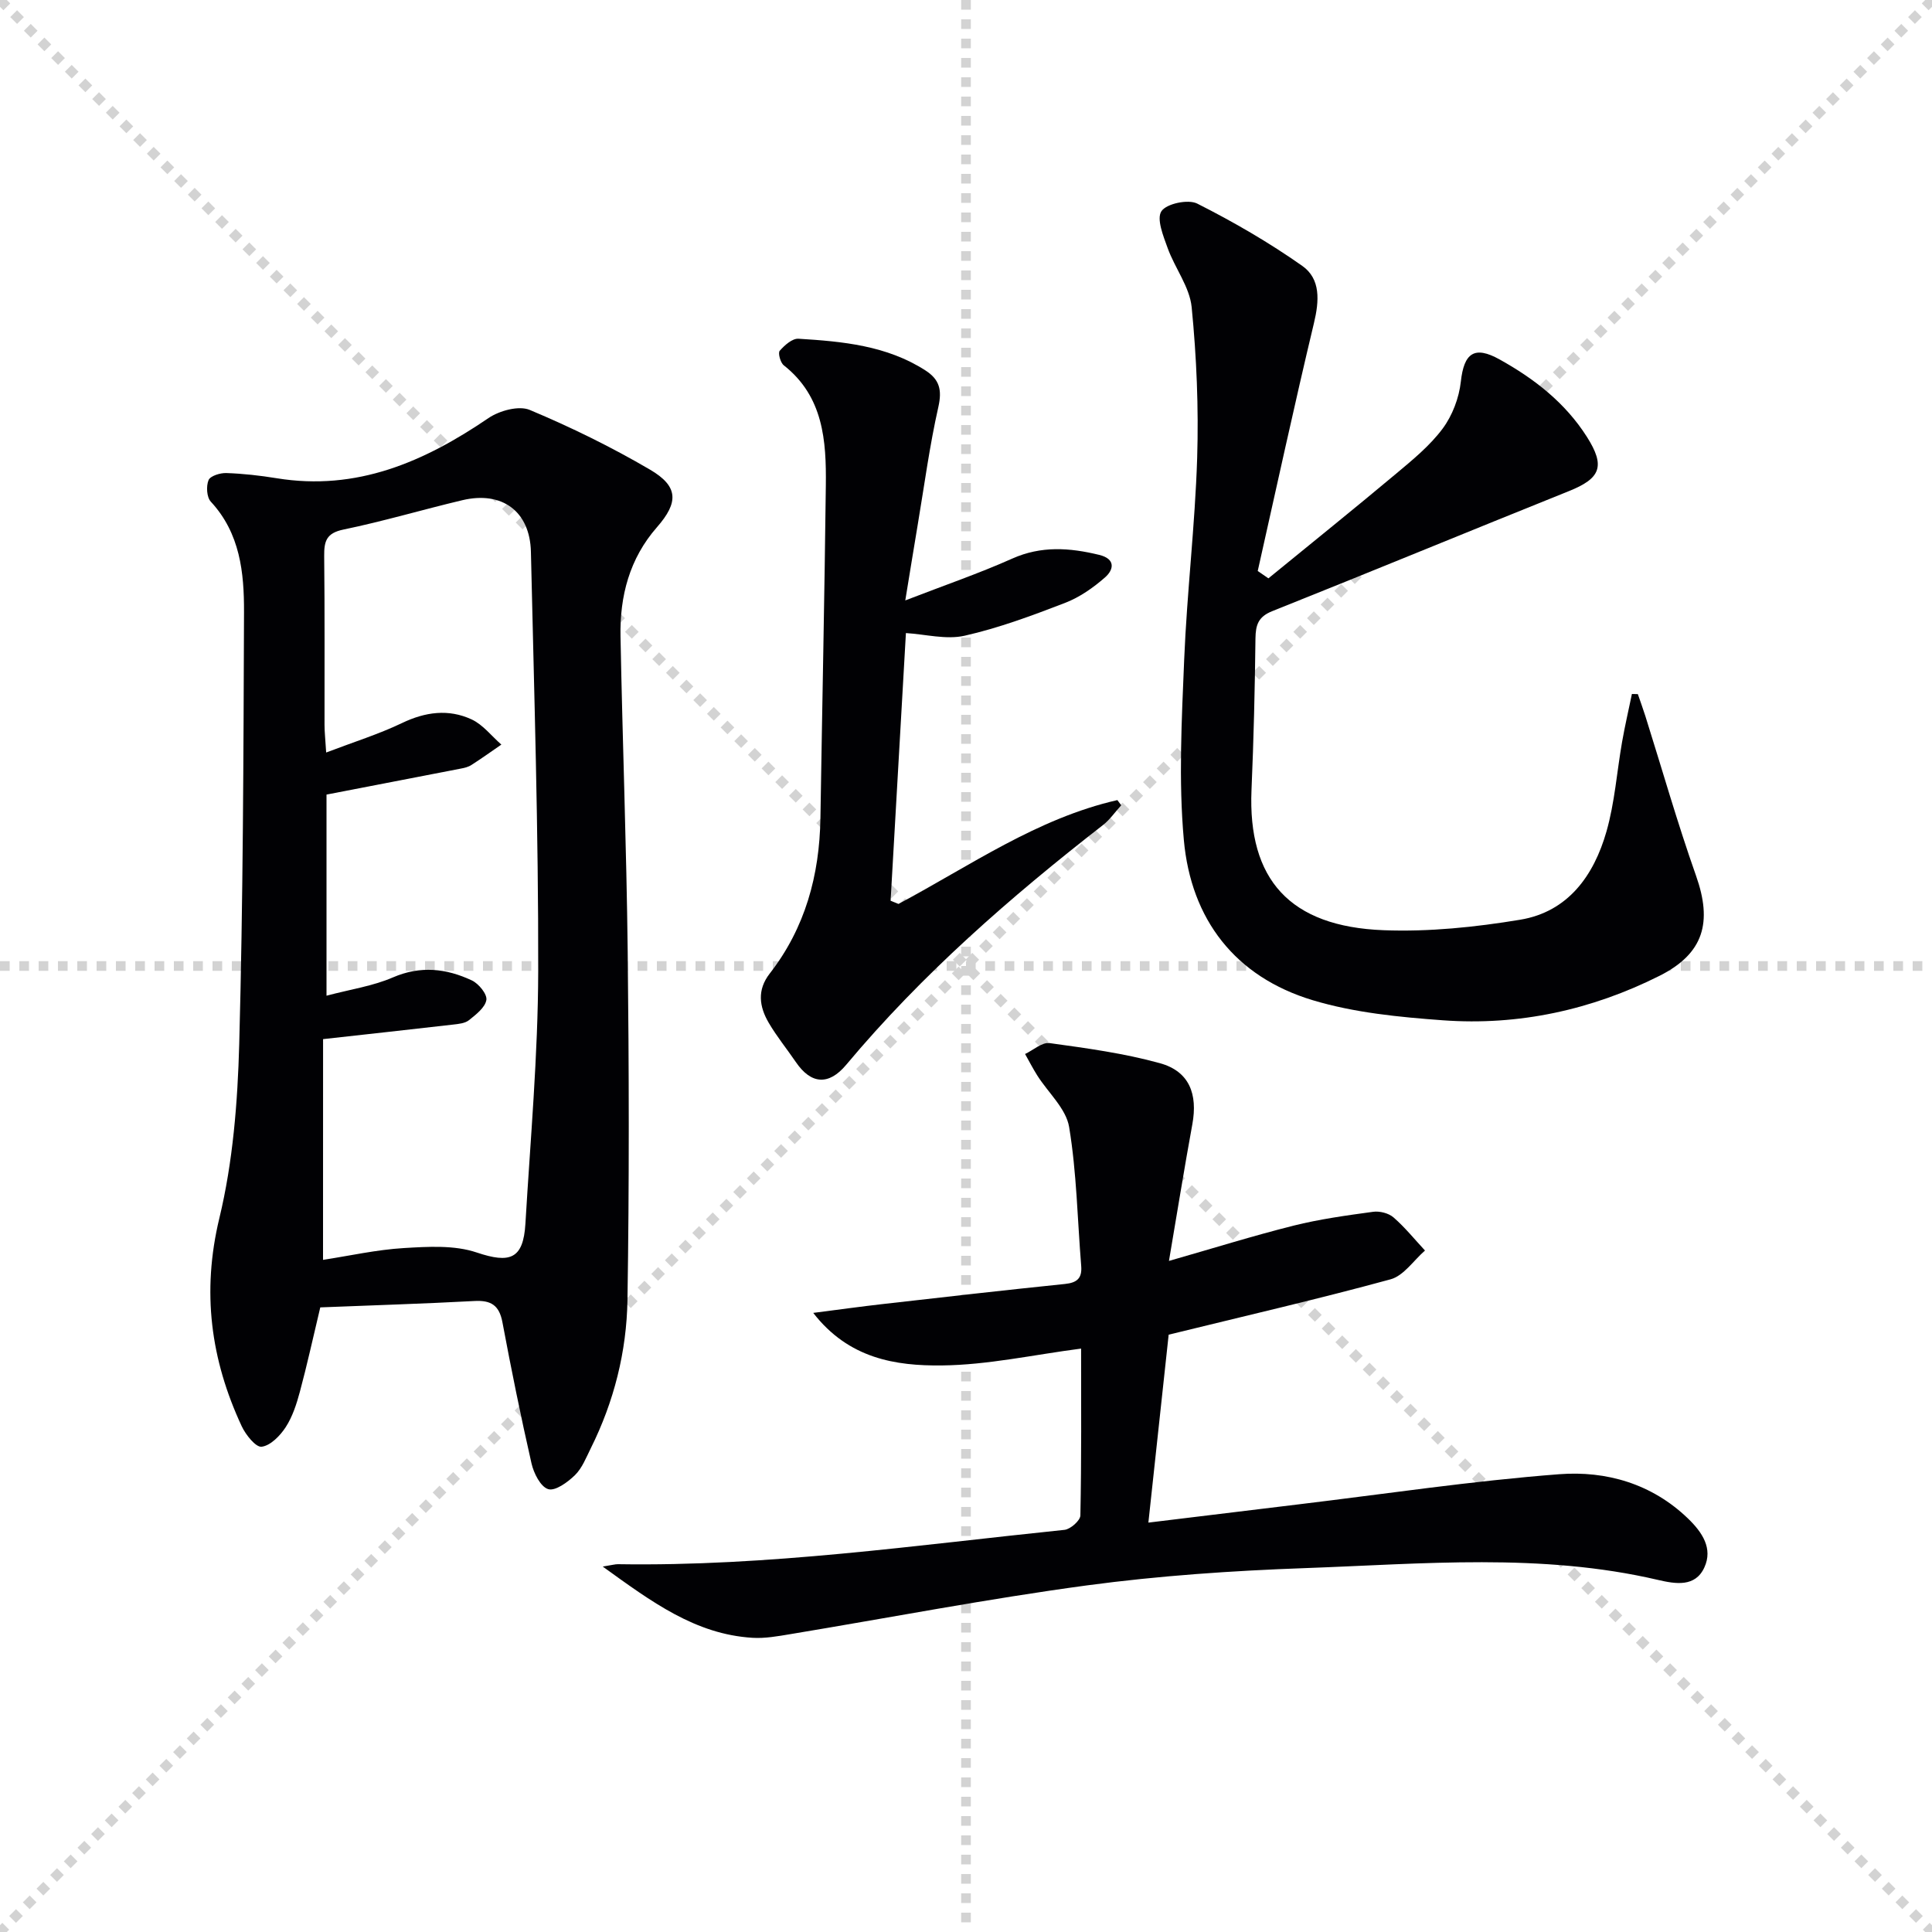
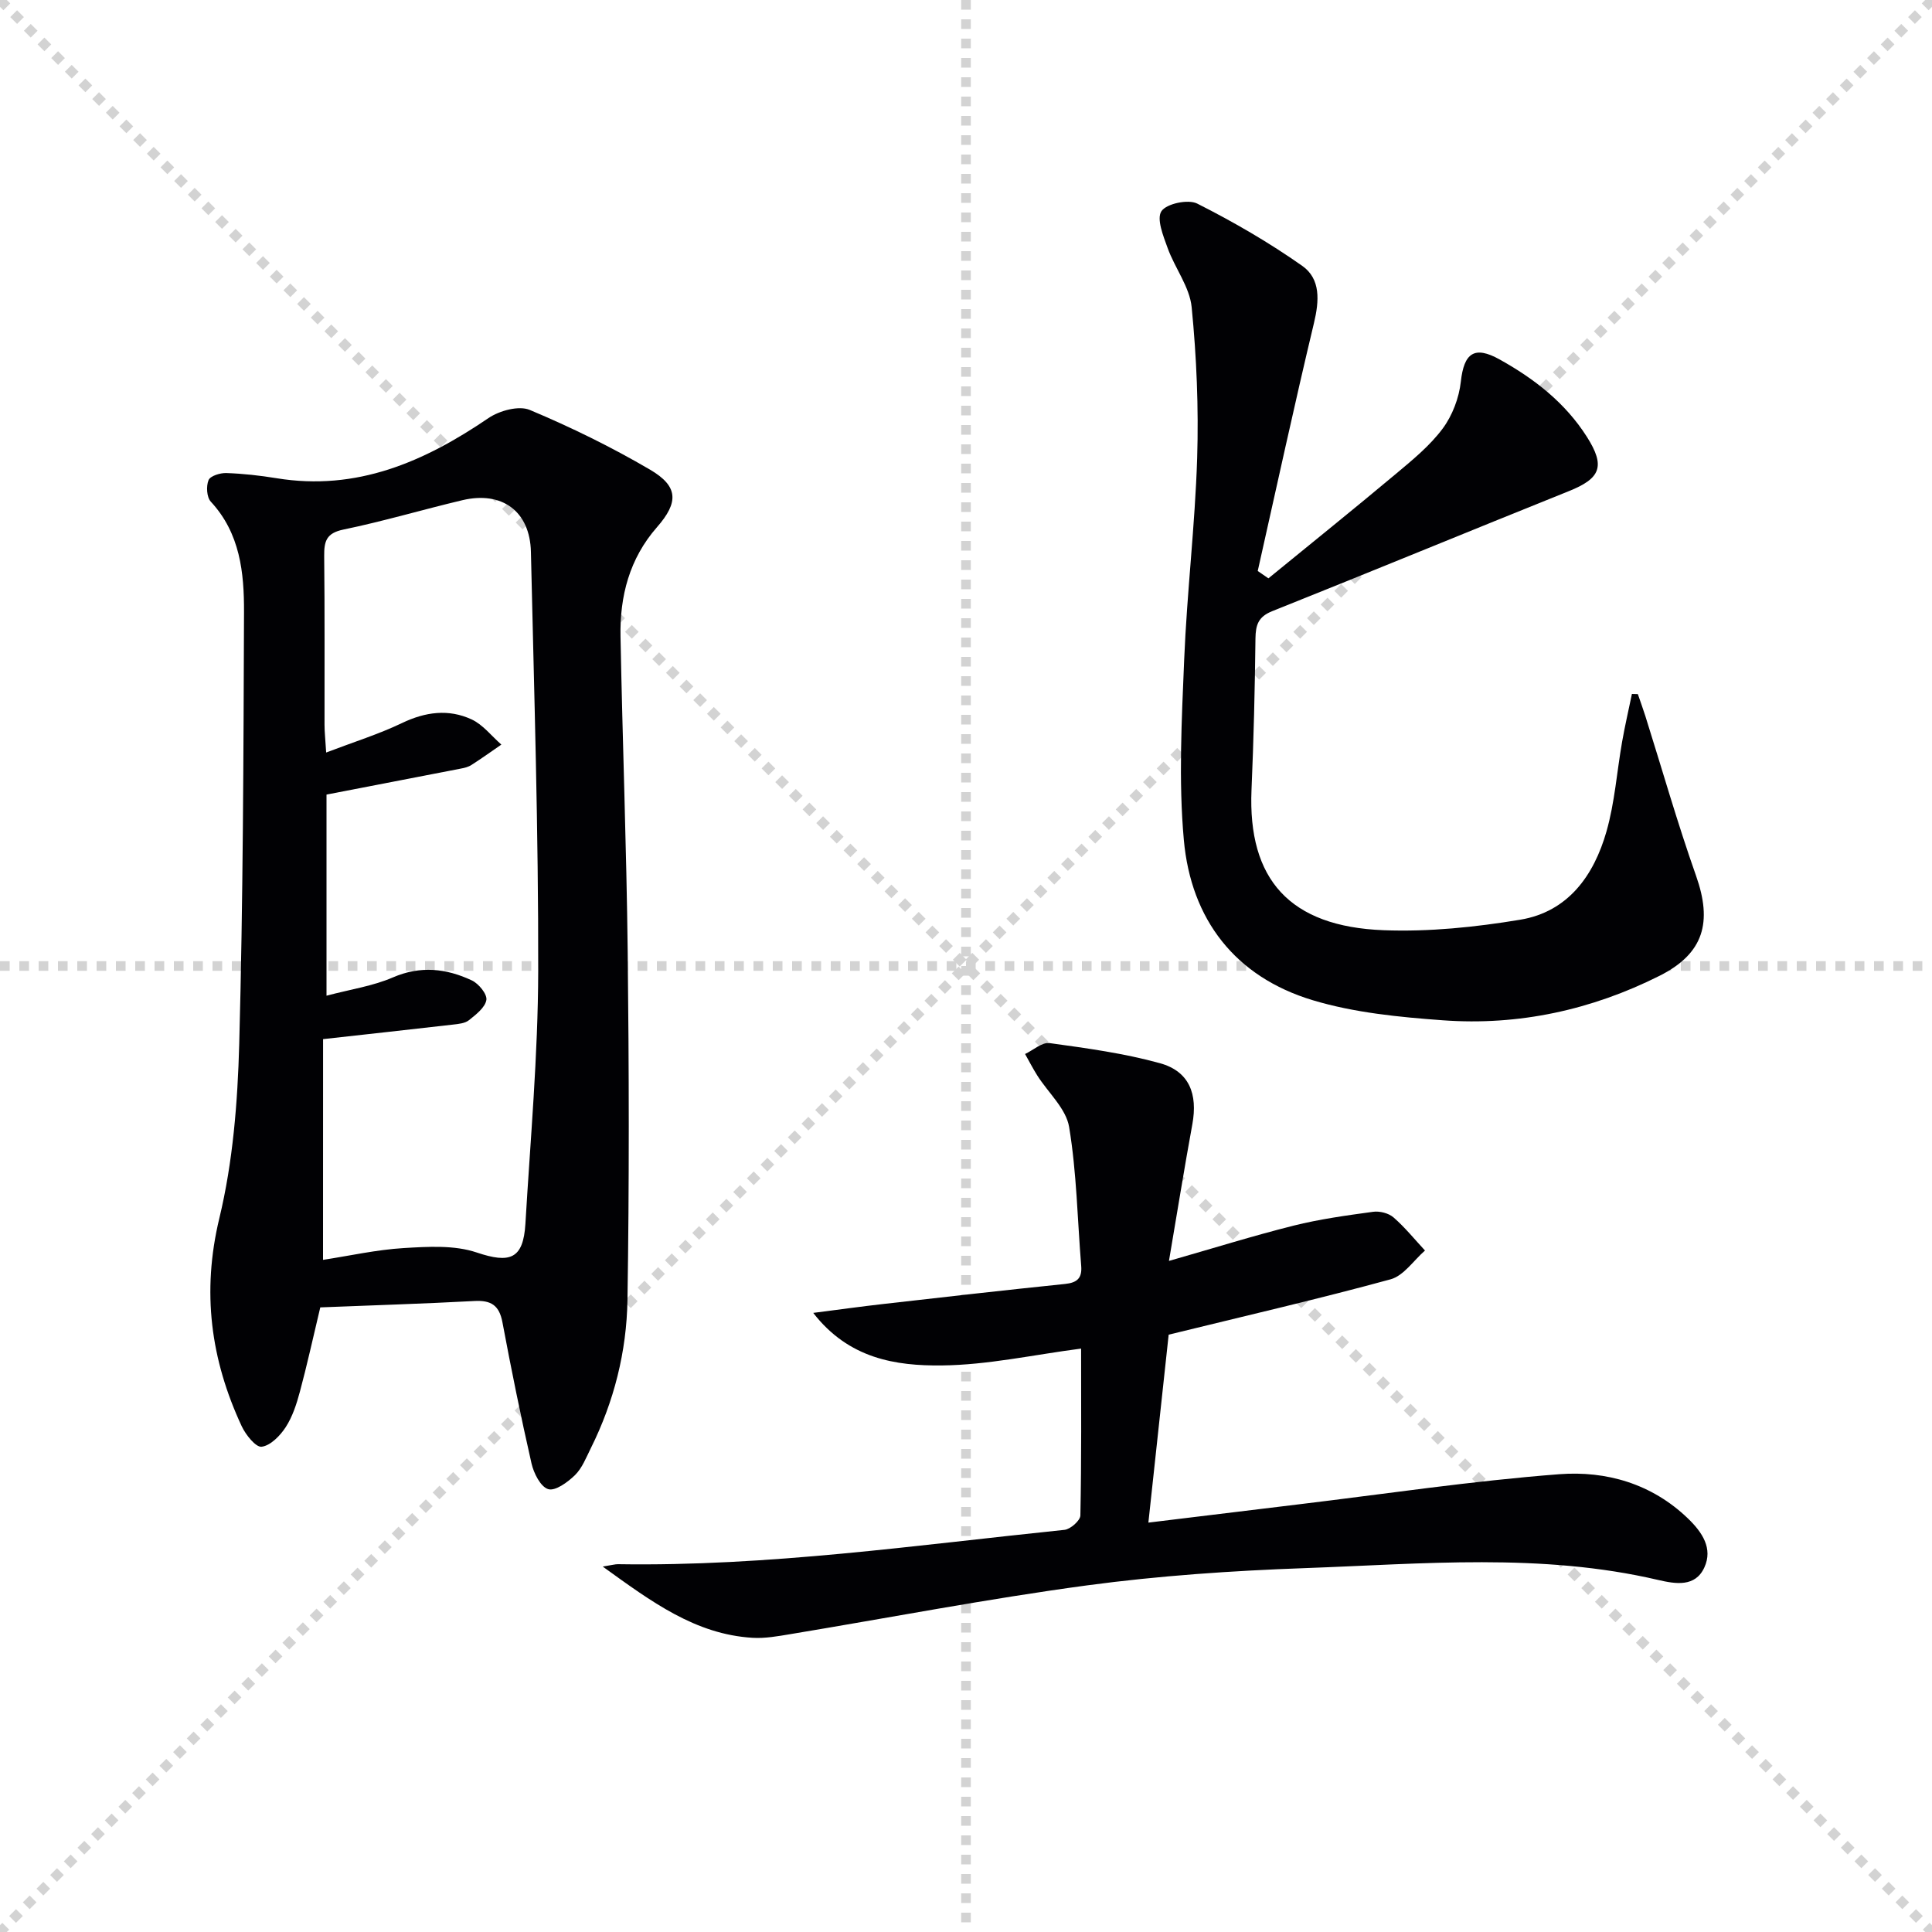
<svg xmlns="http://www.w3.org/2000/svg" enable-background="new 0 0 400 400" viewBox="0 0 400 400">
  <g stroke="lightgray" stroke-dasharray="1,1" stroke-width="1" transform="scale(2, 2)">
    <line x1="0" y1="0" x2="200" y2="200" />
    <line x1="200" y1="0" x2="0" y2="200" />
    <line x1="100" y1="0" x2="100" y2="200" />
    <line x1="0" y1="100" x2="200" y2="100" />
  </g>
  <g fill="#010104">
    <path d="m66.31 270.68c-1.55 6.49-2.75 12-4.22 17.45-.68 2.54-1.53 5.18-2.94 7.35-1.15 1.77-3.14 3.82-4.98 4.05-1.21.15-3.3-2.47-4.13-4.25-6.42-13.79-8.3-27.8-4.63-43.05 2.82-11.69 3.79-24.01 4.12-36.09.8-29.79.88-59.61.99-89.41.03-8.17-.8-16.31-6.87-22.86-.86-.92-.99-3.22-.47-4.47.36-.87 2.42-1.51 3.69-1.46 3.47.12 6.96.51 10.39 1.07 16.59 2.71 30.57-3.39 43.87-12.45 2.27-1.54 6.28-2.64 8.55-1.69 8.54 3.58 16.92 7.69 24.91 12.37 5.88 3.45 5.94 6.76 1.43 11.91-5.7 6.5-7.71 14.27-7.55 22.62.41 21.8 1.24 43.59 1.49 65.38.27 24 .33 48-.05 71.99-.17 10.68-2.78 21.05-7.6 30.72-.96 1.93-1.79 4.1-3.27 5.55-1.5 1.47-4.09 3.35-5.54 2.9-1.58-.48-3-3.3-3.46-5.34-2.21-9.69-4.19-19.45-6.02-29.22-.66-3.5-2.35-4.58-5.8-4.39-10.62.57-21.24.89-31.91 1.32zm.57-9.84c5.54-.85 11.09-2.1 16.69-2.44 5.04-.3 10.5-.65 15.14.92 6.84 2.3 9.63 1.4 10.07-5.95 1.03-17.43 2.61-34.86 2.65-52.29.06-28.94-.85-57.88-1.51-86.82-.19-8.41-5.97-12.65-14.19-10.7-8.23 1.95-16.35 4.37-24.63 6.08-3.54.73-4.01 2.42-3.98 5.47.13 11.66.05 23.32.07 34.99 0 1.45.17 2.9.34 5.7 5.71-2.18 10.88-3.79 15.7-6.1 4.83-2.32 9.64-2.96 14.4-.76 2.36 1.09 4.13 3.44 6.17 5.22-2.07 1.42-4.1 2.88-6.21 4.23-.67.43-1.54.62-2.34.77-9.19 1.79-18.38 3.56-27.65 5.35v41.64c4.96-1.32 9.6-1.99 13.75-3.79 5.72-2.47 11.06-1.85 16.33.62 1.42.66 3.2 2.84 3.02 4.04-.25 1.57-2.15 3.03-3.61 4.2-.82.66-2.17.78-3.3.91-8.68 1-17.37 1.95-26.9 3.01-.01 14.79-.01 30.02-.01 45.7z" />
    <path d="m237.76 315.24c11.06-1.34 21.08-2.57 31.11-3.78 17.98-2.16 35.92-4.86 53.96-6.24 9.71-.74 19.15 1.95 26.63 9.15 2.97 2.86 5.22 6.21 3.41 10.15-1.88 4.11-5.93 3.44-9.62 2.58-24.17-5.64-48.65-3.31-73.02-2.44-15.1.54-30.24 1.57-45.2 3.58-20.54 2.77-40.92 6.7-61.38 10.09-2.59.43-5.26.92-7.86.76-11.82-.73-20.8-7.39-31-14.75 2-.32 2.58-.5 3.16-.49 31.03.49 61.69-3.94 92.44-7.11 1.24-.13 3.27-1.93 3.29-2.98.24-11.63.15-23.27.15-34.55-9.86 1.28-19.32 3.39-28.81 3.49-9.56.11-19.3-1.39-26.65-10.88 5.31-.68 9.89-1.32 14.49-1.84 12.54-1.43 25.08-2.86 37.64-4.15 2.51-.26 3.56-1.2 3.35-3.74-.78-9.6-.93-19.3-2.5-28.76-.63-3.81-4.34-7.1-6.59-10.66-.91-1.44-1.69-2.96-2.53-4.45 1.7-.8 3.51-2.47 5.07-2.26 7.68 1.06 15.43 2.11 22.87 4.17 6.05 1.68 7.84 6.36 6.69 12.65-1.67 9.1-3.13 18.25-4.84 28.28 9.1-2.6 17.38-5.19 25.78-7.3 5.4-1.35 10.97-2.12 16.49-2.87 1.35-.19 3.2.28 4.21 1.15 2.37 2.06 4.38 4.55 6.53 6.87-2.36 2.05-4.41 5.22-7.13 5.96-14.86 4.06-29.88 7.52-45.94 11.46-1.3 12.09-2.71 25.17-4.2 38.91z" />
    <path d="m262.61 119.74c8.82-7.21 17.7-14.35 26.43-21.66 3.44-2.88 7.01-5.8 9.65-9.35 2.01-2.7 3.39-6.35 3.76-9.71.65-5.95 2.81-7.5 8.01-4.61 7.22 4.01 13.62 8.99 18.1 16.05 3.86 6.09 2.83 8.59-3.76 11.23-20.49 8.23-40.9 16.66-61.41 24.85-2.88 1.15-3.42 2.84-3.46 5.63-.12 10.47-.37 20.94-.82 31.39-.78 18.49 7.89 28.29 27.36 29.03 9.39.36 18.96-.63 28.26-2.17 9.93-1.64 15.27-9.16 17.87-18.26 1.72-6.01 2.15-12.38 3.24-18.58.58-3.32 1.35-6.6 2.03-9.9.41.01.82.02 1.23.03.51 1.5 1.06 2.99 1.54 4.5 3.48 11.04 6.65 22.19 10.51 33.11 3.39 9.59 1.65 16.08-7.56 20.71-14.06 7.06-29.15 10.36-44.86 9.21-9.04-.66-18.3-1.56-26.92-4.15-16.07-4.83-25.23-16.72-26.71-33.2-1.11-12.33-.44-24.87.07-37.29.57-13.94 2.25-27.83 2.69-41.77.32-10.4-.12-20.88-1.14-31.24-.42-4.19-3.47-8.07-4.97-12.23-.9-2.49-2.34-6.04-1.29-7.63 1.04-1.57 5.53-2.53 7.41-1.58 7.51 3.79 14.86 8.05 21.74 12.89 3.85 2.71 3.53 7.25 2.43 11.85-4.08 17.06-7.79 34.21-11.64 51.33.74.52 1.47 1.02 2.21 1.52z" />
-     <path d="m187.43 124.31c8.28-3.2 15.34-5.62 22.12-8.65 6.03-2.7 11.93-2.26 18.02-.78 3.43.83 3.05 3.05 1.22 4.66-2.45 2.15-5.28 4.13-8.3 5.29-6.8 2.62-13.7 5.19-20.78 6.79-3.81.86-8.08-.3-12.15-.55-1.07 18.76-2.12 37.09-3.17 55.42.54.22 1.08.44 1.63.66 14.79-7.88 28.71-17.72 45.32-21.5.27.36.53.72.8 1.07-1.25 1.37-2.33 2.96-3.77 4.09-19.22 14.95-37.49 30.9-53.17 49.64-3.62 4.33-7.28 4.05-10.42-.55-1.86-2.73-3.97-5.31-5.63-8.15-1.95-3.34-2.45-6.78.23-10.21 7.33-9.43 10.29-20.33 10.48-32.12.36-22.97.85-45.94 1.12-68.91.11-9.26-.49-18.41-8.71-24.88-.7-.55-1.23-2.55-.84-3 .99-1.14 2.6-2.58 3.88-2.5 9.13.56 18.25 1.4 26.27 6.55 2.93 1.88 3.49 4.02 2.7 7.56-1.82 8.04-2.9 16.23-4.27 24.37-.82 4.85-1.59 9.7-2.58 15.7z" />
  </g>
</svg>